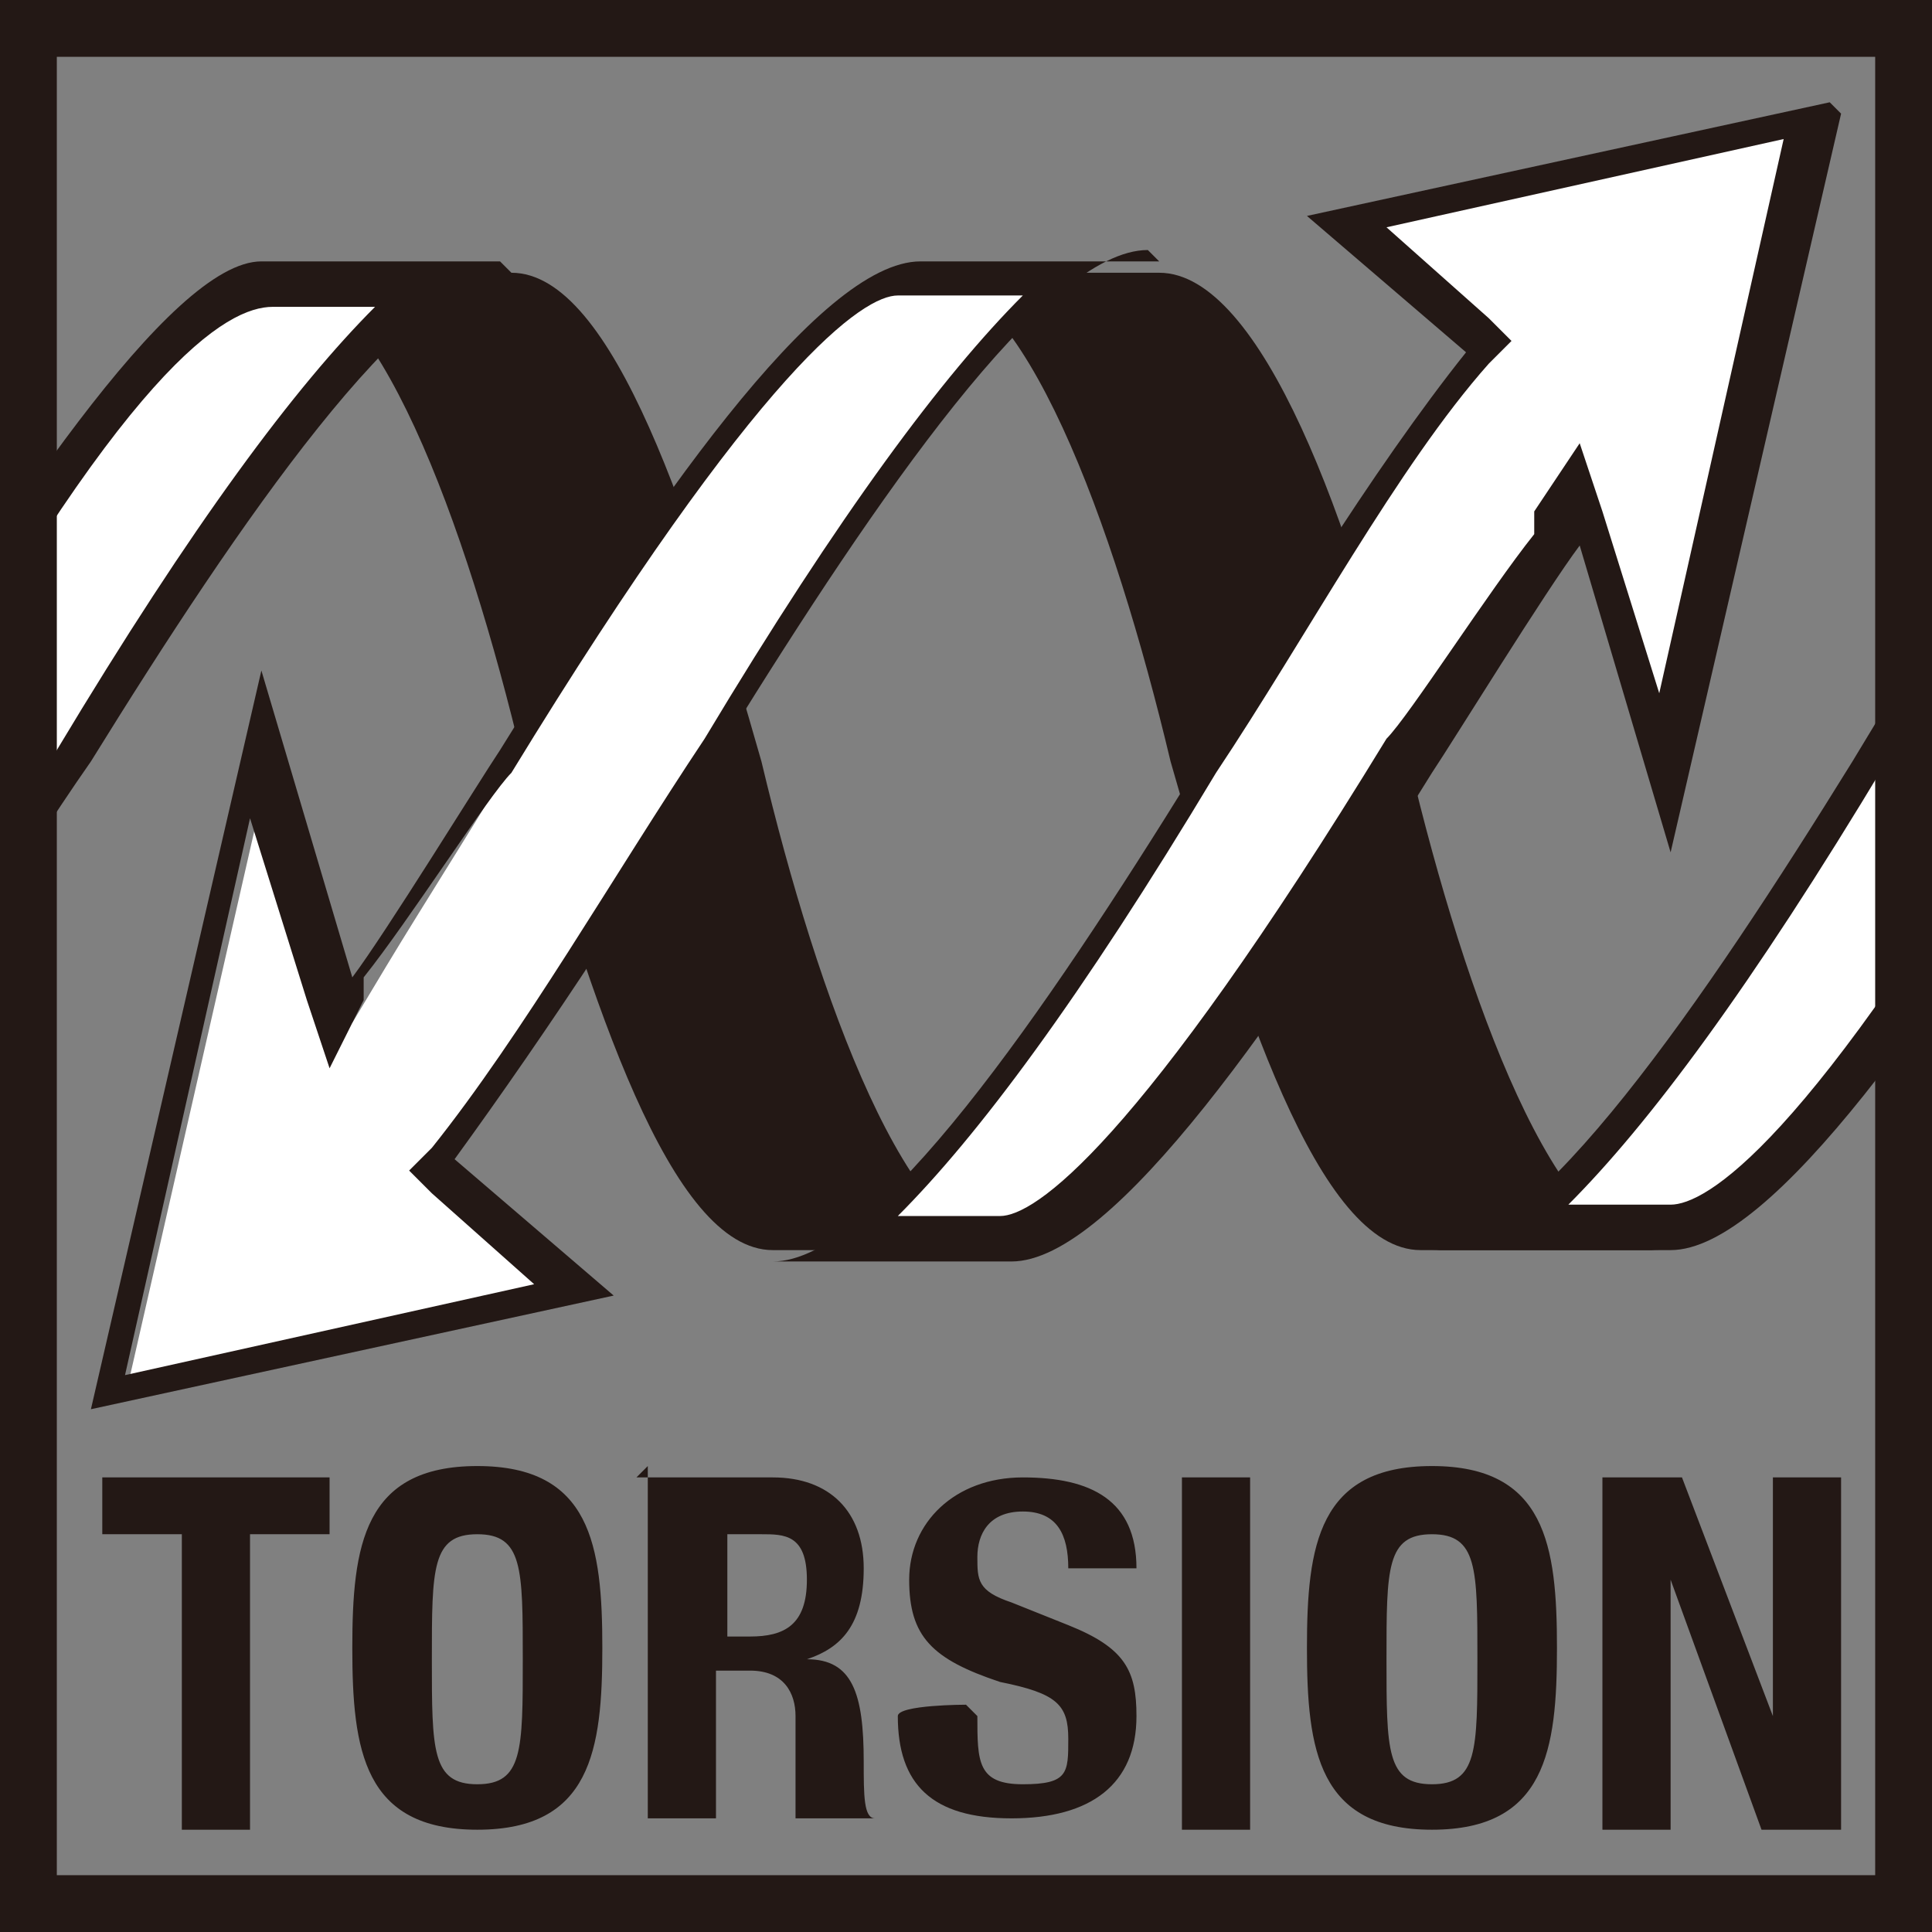
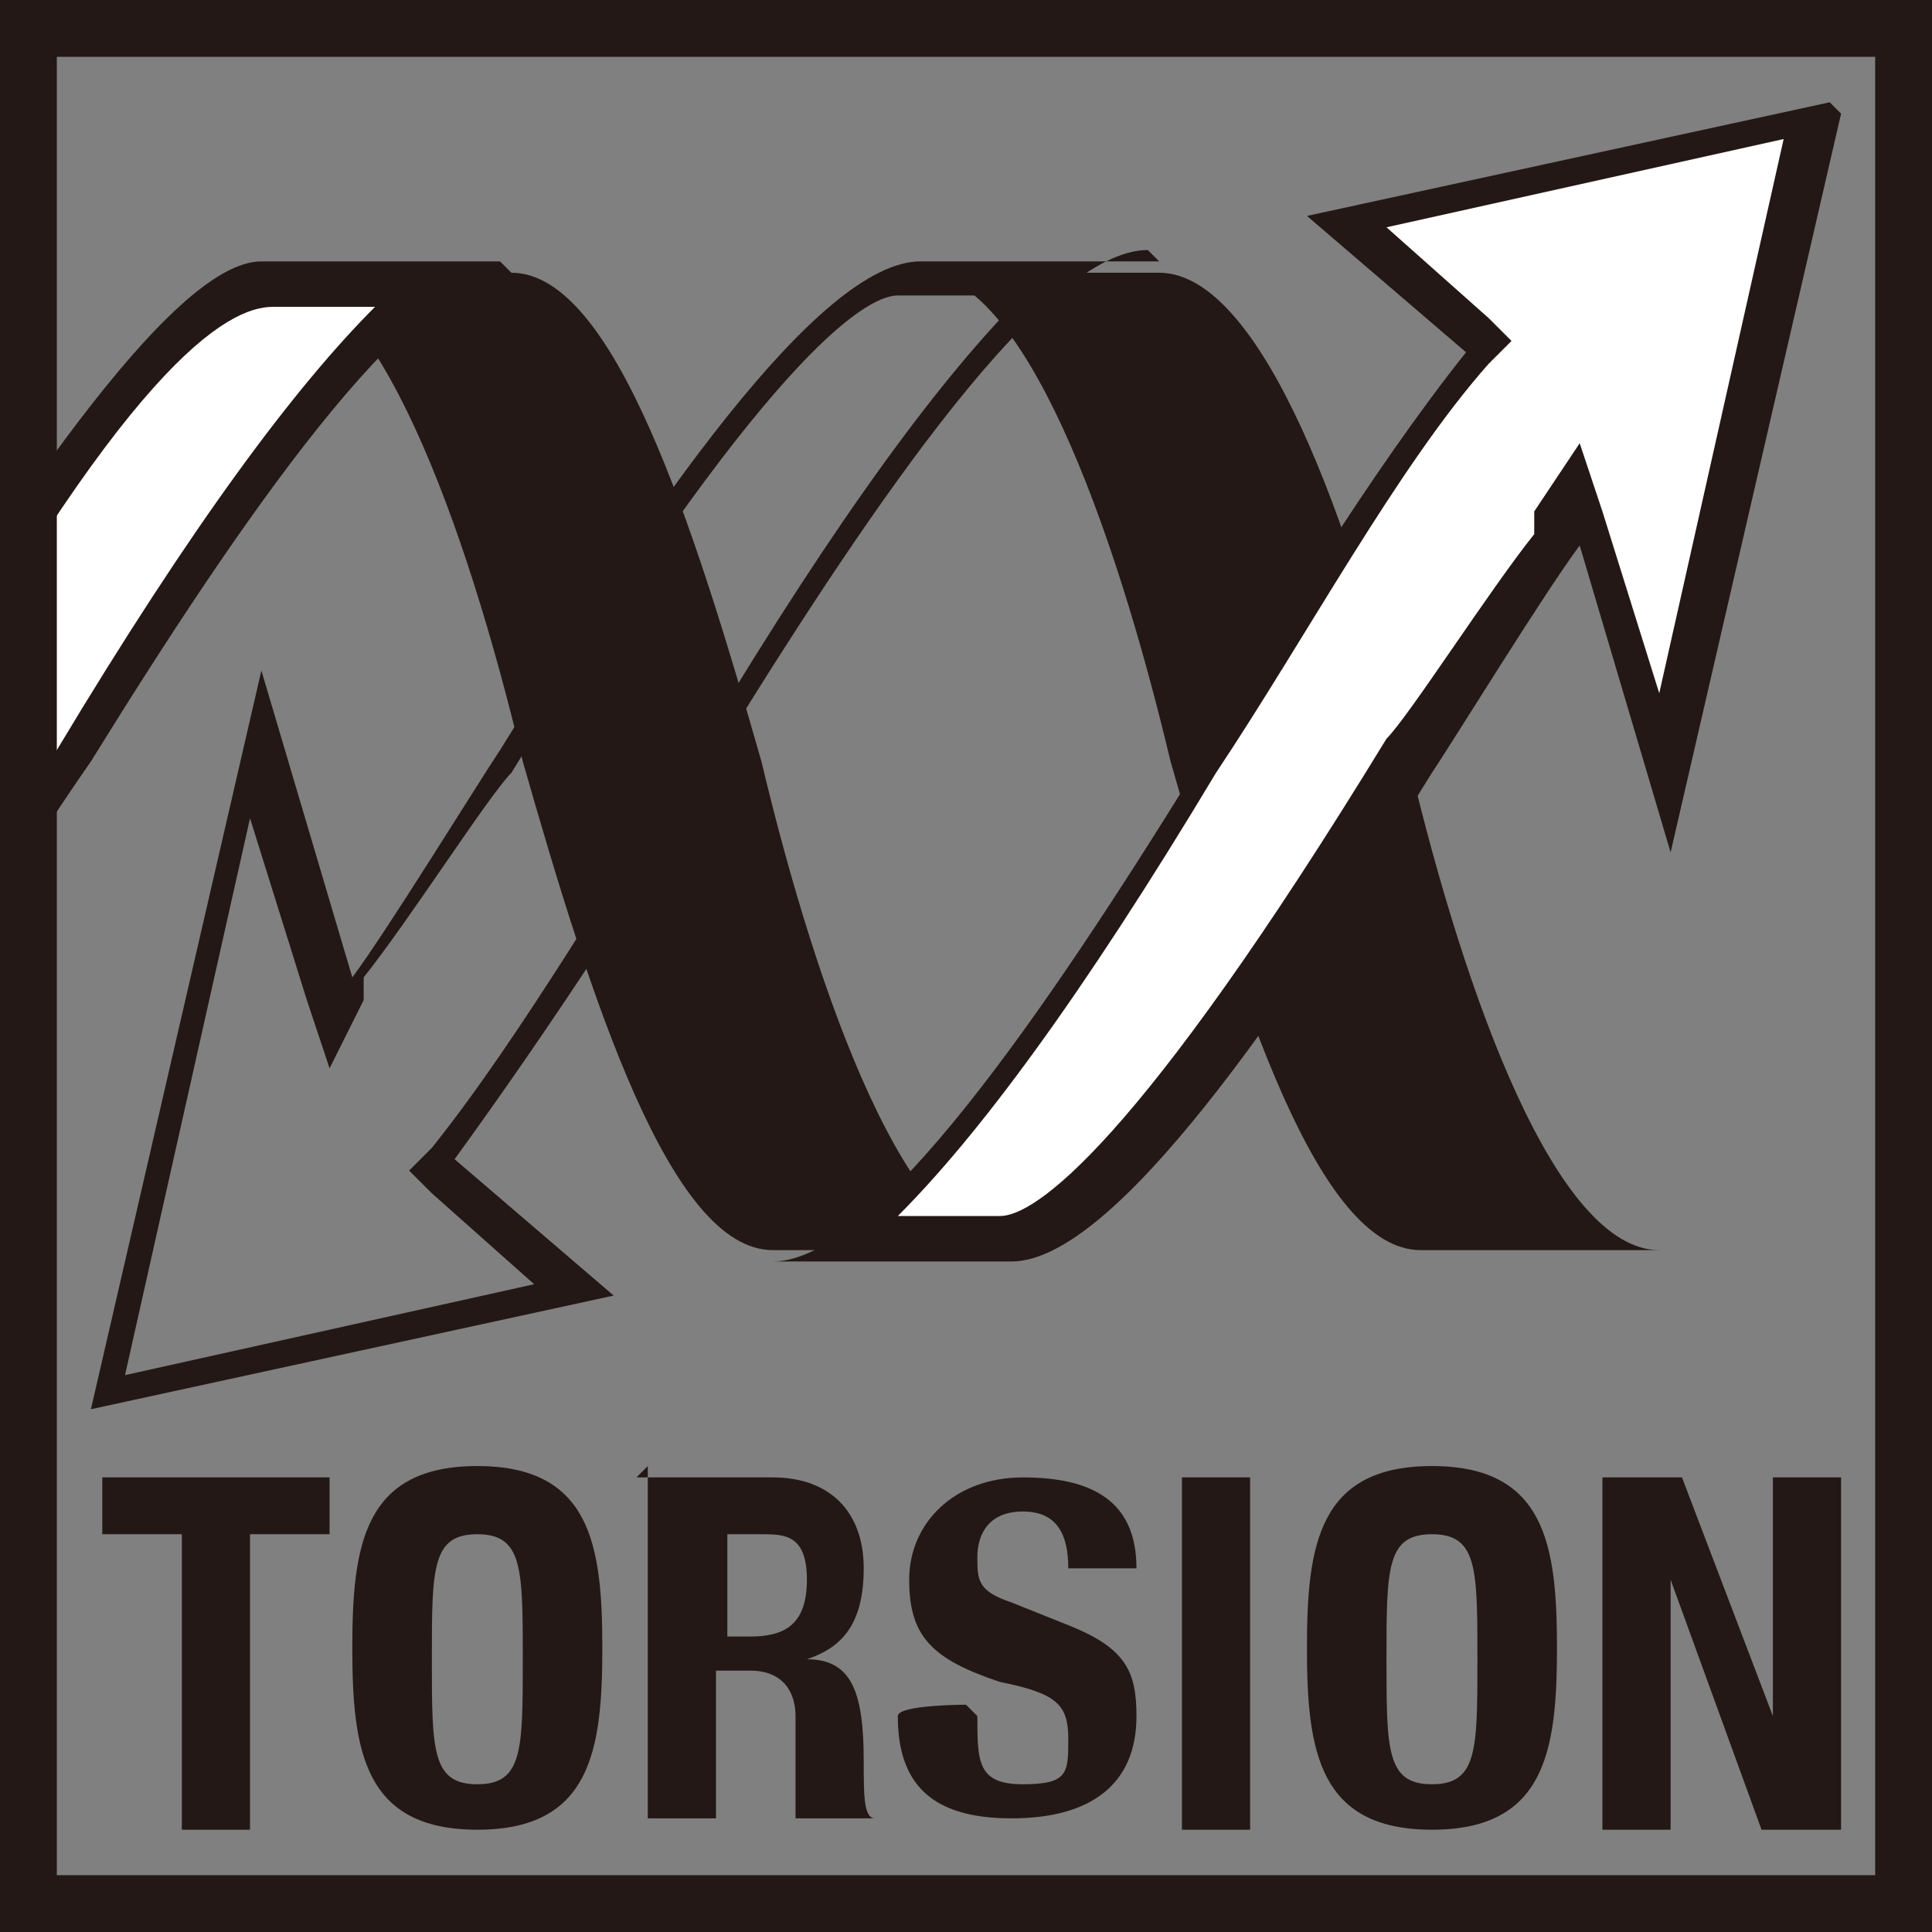
<svg xmlns="http://www.w3.org/2000/svg" id="_レイヤー_1" version="1.1" viewBox="0 0 17 17">
  <rect x="0" y="0" width="17" height="17" fill="#808080" stroke="none" />
  <defs>
    <style>
      .st0 {
        fill: none;
      }

      .st1 {
        fill: #231815;
      }

      .st2 {
        fill: #fff;
      }

      .st3 {
        clip-path: url(#clippath);
      }
    </style>
    <clipPath id="clippath">
      <rect class="st0" width="17" height="17" />
    </clipPath>
  </defs>
  <g class="st3">
    <g>
      <g>
        <path class="st1" d="M10.3,6.7c.6,2.1,1.3,4.3,2.2,4.3h2.1c-.9,0-1.7-2.2-2.2-4.3s-1.3-4.3-2.2-4.3h-2.1c.9,0,1.7,2.2,2.2,4.3Z" />
        <path class="st1" d="M6.7,6.7c-.6-2.1-1.3-4.3-2.2-4.3h-2.1c.9,0,1.7,2.2,2.2,4.3.6,2.1,1.3,4.3,2.2,4.3h2.1c-.9,0-1.7-2.2-2.2-4.3Z" />
        <g>
-           <path class="st2" d="M2.4,6.6l.7,2.4.3-.5c.3-.5,1-1.6,1.1-1.8,2.1-3.5,3.1-4.2,3.6-4.2h1.3c-.8.6-1.8,1.9-3.1,4.1-.8,1.2-1.6,2.7-2.4,3.6h0c0,.1,1.3,1.2,1.3,1.2l-4.1.9s1.3-5.7,1.3-5.7Z" />
          <path class="st1" d="M9,2.6c-.7.7-1.6,1.9-2.8,3.9-.8,1.2-1.6,2.6-2.4,3.6l-.2.2.2.2.9.8-3.6.8,1.1-4.9.5,1.6.2.6.3-.6v-.2c.4-.5,1.1-1.6,1.3-1.8,2.2-3.6,3.1-4.2,3.4-4.2h.9M10.2,2.3h-2.1c-.9,0-2.4,2.2-3.7,4.3-.2.3-1,1.6-1.3,2l-.8-2.7-1.5,6.5,4.6-1-1.4-1.2c.8-1.1,1.8-2.6,2.4-3.7,1.3-2.1,2.8-4.3,3.7-4.3h0Z" />
        </g>
        <g>
          <path class="st2" d="M-1.2,6.7C.9,3.2,1.9,2.5,2.4,2.5h1.3c-.8.6-1.8,1.9-3.1,4.1-.6,1.1-1.2,1.9-1.7,2.5v-2.5c-.1,0-.1,0-.1,0Z" />
          <path class="st1" d="M3.3,2.7c-.7.7-1.6,1.9-2.8,3.9-.5.9-1,1.6-1.4,2.2v-1.9C1.1,3.2,2,2.7,2.4,2.7h.9M4.4,2.3h-2.1C1.5,2.3,0,4.6-1.3,6.7v2.9c.8-.8,1.4-1.9,2.1-2.9,1.3-2.1,2.8-4.3,3.7-4.3h0Z" />
        </g>
        <g>
          <path class="st2" d="M7.6,10.8c.8-.6,1.8-1.9,3.1-4.1.8-1.2,1.6-2.7,2.4-3.6h0c0-.1-1.3-1.2-1.3-1.2l4.1-.9-1.3,5.7-.7-2.4-.2.3c-.2.4-1.1,1.7-1.3,2-2.1,3.5-3.1,4.2-3.6,4.2,0,0-1.3,0-1.3,0Z" />
          <path class="st1" d="M15.7,1.2l-1.1,4.9-.5-1.6-.2-.6-.4.6v.2c-.4.5-1.1,1.6-1.3,1.8-2.2,3.6-3.1,4.2-3.4,4.2h-.9c.7-.7,1.6-1.9,2.8-3.9.8-1.2,1.6-2.7,2.4-3.6l.2-.2-.2-.2-.9-.8,3.6-.8M16.1.9l-4.6,1,1.4,1.2c-.8,1-1.8,2.6-2.4,3.7-1.3,2.1-2.8,4.3-3.7,4.3h2.1c.9,0,2.4-2.2,3.7-4.3.2-.3,1-1.6,1.3-2l.8,2.7,1.5-6.5h0Z" />
        </g>
        <g>
-           <path class="st2" d="M13.3,10.8c.8-.6,1.8-1.9,3.1-4.1.6-1.1,1.2-1.9,1.7-2.5v2.5c-2,3.4-3,4.2-3.4,4.2h-1.3Z" />
-           <path class="st1" d="M18,4.6v1.9c-2.1,3.6-3,4.1-3.3,4.1h-.9c.7-.7,1.6-1.9,2.8-3.9.5-.9,1-1.6,1.4-2.2M18.2,3.8c-.6.8-1.3,1.9-1.9,2.9-1.3,2.1-2.8,4.3-3.7,4.3h2.1c.9,0,2.4-2.2,3.7-4.3v-2.9h-.1Z" />
-         </g>
+           </g>
      </g>
      <path class="st1" d="M2.9,13v.5h-.7v2.6h-.6v-2.6h-.7v-.5h2,0ZM4.2,12.9c1,0,1.1.7,1.1,1.6s-.1,1.6-1.1,1.6-1.1-.7-1.1-1.6.1-1.6,1.1-1.6ZM4.2,15.7c.4,0,.4-.3.4-1.1s0-1.1-.4-1.1-.4.3-.4,1.1,0,1.1.4,1.1ZM5.6,13h1.2c.5,0,.8.3.8.8s-.2.7-.5.8h0c.4,0,.5.3.5.9,0,.3,0,.5.1.5h0s-.7,0-.7,0c0,0,0-.2,0-.3v-.6c0-.2-.1-.4-.4-.4h-.3v1.3h-.6v-3.1h0ZM6.3,14.4h.3c.3,0,.5-.1.5-.5s-.2-.4-.4-.4h-.3v.9h0ZM8.6,15.1h0c0,.4,0,.6.4.6s.4-.1.4-.4-.1-.4-.6-.5c-.6-.2-.8-.4-.8-.9s.4-.9,1-.9,1,.2,1,.8h0c0,0-.6,0-.6,0,0-.3-.1-.5-.4-.5s-.4.2-.4.4,0,.3.3.4l.5.2c.5.2.6.4.6.8,0,.6-.4.9-1.1.9s-1-.3-1-.9h0c0-.1.6-.1.6-.1h0ZM10.4,16.1v-3.1h.6v3.1h-.6ZM12.6,12.9c1,0,1.1.7,1.1,1.6s-.1,1.6-1.1,1.6-1.1-.7-1.1-1.6.1-1.6,1.1-1.6ZM12.6,15.7c.4,0,.4-.3.4-1.1s0-1.1-.4-1.1-.4.3-.4,1.1,0,1.1.4,1.1ZM14.8,13l.8,2.1h0v-2.1h.6v3.1h-.7l-.8-2.2h0v2.2h-.6v-3.1s.7,0,.7,0Z" />
      <g id="SVGID-2">
        <path class="st1" d="M16.5.5v16H.5V.5h16M17,0H0v17h17V0h0Z" />
      </g>
    </g>
  </g>
</svg>